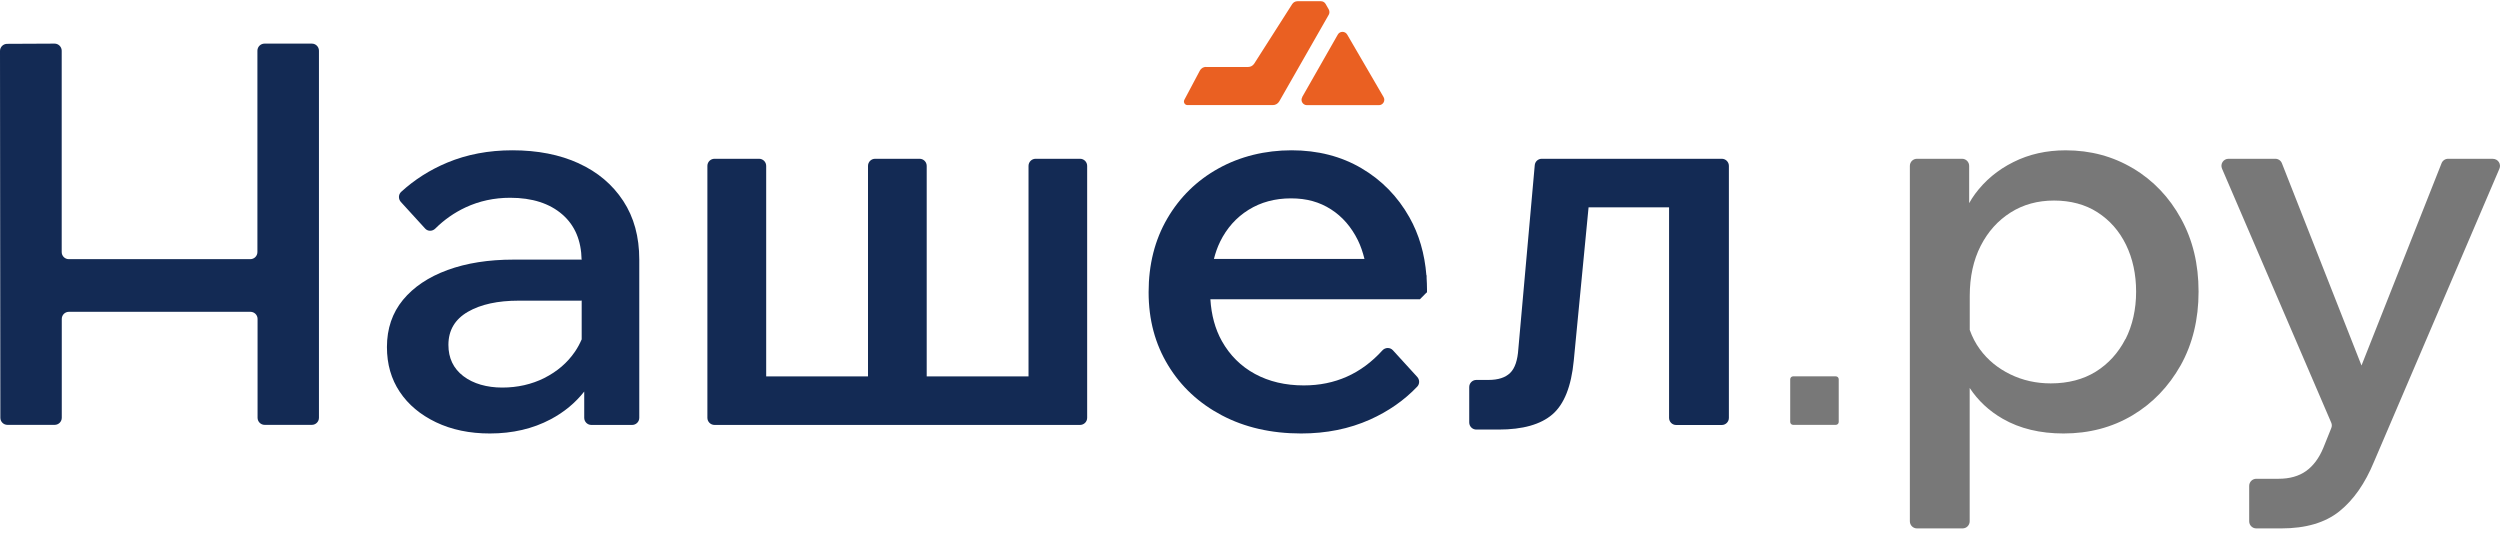
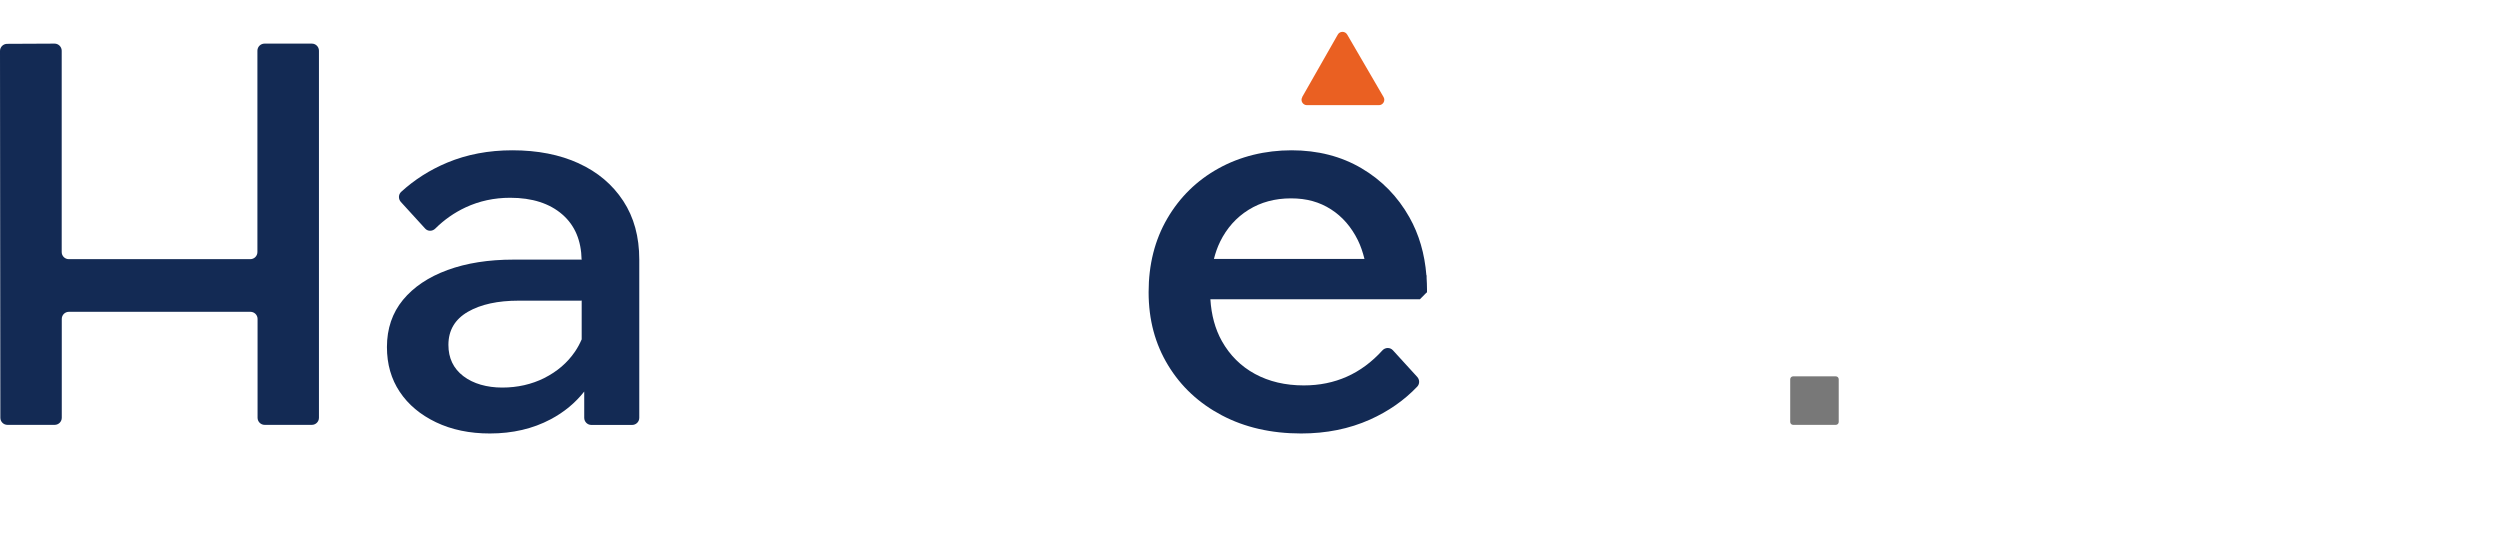
<svg xmlns="http://www.w3.org/2000/svg" width="110" height="24" viewBox="0 0 110 24" fill="none">
-   <path d="M53.066 2.947H54.918C55.026 2.947 55.125 2.891 55.184 2.802L56.855 0.183C56.904 0.104 56.993 0.054 57.089 0.054H58.123C58.209 0.054 58.284 0.1 58.327 0.173L58.466 0.417C58.505 0.489 58.505 0.578 58.466 0.647L56.288 4.459C56.229 4.561 56.123 4.624 56.008 4.624H52.249C52.13 4.624 52.058 4.498 52.111 4.393L52.793 3.108C52.845 3.006 52.951 2.943 53.066 2.943V2.947Z" fill="#EA6022" />
  <path d="M57.296 4.271C57.82 3.355 58.341 2.436 58.864 1.52C58.953 1.362 59.184 1.362 59.276 1.52C59.81 2.436 60.344 3.355 60.877 4.271C60.97 4.429 60.854 4.627 60.673 4.627H57.504C57.323 4.627 57.207 4.429 57.3 4.275L57.296 4.271Z" fill="#EA6022" />
  <path d="M13.714 1.919H11.639C11.468 1.919 11.326 2.057 11.326 2.232V11.091C11.326 11.262 11.188 11.403 11.013 11.403H3.028C2.856 11.403 2.715 11.265 2.715 11.091V2.232C2.715 2.061 2.573 1.919 2.402 1.919L0.31 1.929C0.138 1.932 0 2.07 0 2.242L0.016 18.384C0.016 18.556 0.155 18.694 0.329 18.694H2.405C2.576 18.694 2.718 18.556 2.718 18.381V14.032C2.718 13.861 2.856 13.72 3.031 13.72H11.02C11.191 13.72 11.333 13.858 11.333 14.032V18.381C11.333 18.552 11.471 18.694 11.646 18.694H13.721C13.892 18.694 14.034 18.556 14.034 18.381V2.232C14.034 2.061 13.896 1.919 13.721 1.919H13.714Z" fill="#132A54" />
  <path d="M25.466 7.187C24.629 6.804 23.654 6.613 22.544 6.613C21.496 6.613 20.541 6.795 19.681 7.154C18.916 7.473 18.241 7.902 17.651 8.442C17.526 8.557 17.523 8.755 17.635 8.883L18.706 10.056C18.824 10.188 19.028 10.184 19.154 10.056C19.542 9.671 19.987 9.358 20.488 9.124C21.091 8.844 21.743 8.702 22.448 8.702C23.416 8.702 24.184 8.949 24.747 9.44C25.298 9.921 25.574 10.583 25.591 11.43C25.581 11.43 25.574 11.423 25.564 11.423H22.59C21.496 11.423 20.527 11.575 19.691 11.881C18.854 12.188 18.201 12.626 17.73 13.196C17.263 13.765 17.025 14.457 17.025 15.271C17.025 16.022 17.213 16.678 17.589 17.241C17.964 17.804 18.495 18.249 19.183 18.579C19.872 18.908 20.662 19.073 21.552 19.073C22.553 19.073 23.446 18.865 24.227 18.45C24.82 18.137 25.311 17.729 25.706 17.228V18.384C25.706 18.556 25.845 18.697 26.019 18.697H27.814C27.986 18.697 28.128 18.559 28.128 18.384V11.42C28.128 10.418 27.894 9.559 27.422 8.84C26.951 8.122 26.299 7.569 25.462 7.187H25.466ZM23.953 16.632C23.39 16.912 22.771 17.053 22.099 17.053C21.427 17.053 20.824 16.885 20.386 16.549C19.948 16.213 19.73 15.755 19.73 15.175C19.73 14.533 20.017 14.049 20.587 13.719C21.157 13.39 21.904 13.229 22.827 13.229H25.564C25.564 13.229 25.584 13.222 25.594 13.222V14.932C25.512 15.12 25.416 15.301 25.301 15.469C24.965 15.963 24.514 16.348 23.95 16.632H23.953Z" fill="#132A54" />
-   <path d="M47.528 6.986H45.568C45.397 6.986 45.255 7.124 45.255 7.299V16.562H40.775V7.299C40.775 7.127 40.636 6.986 40.462 6.986H38.505C38.334 6.986 38.192 7.124 38.192 7.299V16.562H33.712V7.299C33.712 7.127 33.573 6.986 33.399 6.986H31.439C31.267 6.986 31.125 7.124 31.125 7.299V18.384C31.125 18.555 31.264 18.697 31.439 18.697H47.522C47.693 18.697 47.835 18.559 47.835 18.384V7.299C47.835 7.127 47.696 6.986 47.522 6.986H47.528Z" fill="#132A54" />
  <path d="M62.768 12.118C62.768 12.118 62.764 12.115 62.761 12.112C62.685 11.163 62.438 10.313 62.013 9.559C61.496 8.643 60.794 7.925 59.902 7.401C59.009 6.877 57.984 6.613 56.828 6.613C55.672 6.613 54.568 6.88 53.613 7.411C52.657 7.941 51.906 8.679 51.359 9.618C50.812 10.557 50.539 11.637 50.539 12.856C50.539 14.075 50.826 15.133 51.396 16.072C51.965 17.011 52.756 17.745 53.764 18.276C54.772 18.806 55.935 19.073 57.25 19.073C58.36 19.073 59.368 18.869 60.277 18.463C61.091 18.098 61.786 17.613 62.359 17.011C62.471 16.892 62.468 16.707 62.359 16.585L61.289 15.413C61.163 15.274 60.949 15.281 60.824 15.419C59.892 16.447 58.739 16.958 57.368 16.958C56.555 16.958 55.84 16.79 55.22 16.454C54.601 16.118 54.117 15.637 53.764 15.011C53.465 14.477 53.3 13.861 53.257 13.169H62.475C62.59 13.054 62.659 12.985 62.768 12.873H62.788V12.731C62.788 12.563 62.781 12.395 62.771 12.234C62.771 12.194 62.771 12.151 62.771 12.112L62.768 12.118ZM53.682 10.639C53.978 10.036 54.397 9.568 54.937 9.232C55.477 8.896 56.1 8.728 56.802 8.728C57.503 8.728 58.06 8.89 58.561 9.209C59.062 9.529 59.457 9.984 59.747 10.57C59.872 10.824 59.964 11.1 60.037 11.394H53.412C53.481 11.127 53.567 10.873 53.682 10.642V10.639Z" fill="#132A54" />
-   <path d="M75.758 6.986H67.838C67.677 6.986 67.542 7.107 67.529 7.269L66.807 15.353C66.774 15.854 66.656 16.207 66.445 16.411C66.234 16.615 65.918 16.717 65.493 16.717H64.959C64.788 16.717 64.646 16.856 64.646 17.03V18.588C64.646 18.76 64.784 18.901 64.959 18.901H65.937C67.001 18.901 67.792 18.677 68.306 18.233C68.823 17.788 69.136 17 69.245 15.874L69.897 9.124H73.439V18.387C73.439 18.559 73.577 18.7 73.752 18.7H75.758C75.929 18.7 76.071 18.562 76.071 18.387V7.299C76.071 7.127 75.933 6.986 75.758 6.986Z" fill="#132A54" />
-   <path d="M93.858 7.411C92.971 6.88 91.983 6.614 90.889 6.614C90.046 6.614 89.278 6.785 88.59 7.131C87.901 7.473 87.338 7.944 86.9 8.537C86.804 8.666 86.722 8.801 86.643 8.939V7.299C86.643 7.127 86.504 6.986 86.33 6.986H84.347C84.175 6.986 84.034 7.124 84.034 7.299V22.937C84.034 23.108 84.172 23.25 84.347 23.25H86.353C86.524 23.25 86.666 23.112 86.666 22.937V17.07C87.032 17.623 87.513 18.078 88.122 18.427C88.873 18.859 89.766 19.073 90.797 19.073C91.924 19.073 92.932 18.806 93.825 18.276C94.717 17.745 95.422 17.007 95.95 16.072C96.473 15.133 96.737 14.052 96.737 12.833C96.737 11.614 96.48 10.557 95.963 9.618C95.449 8.679 94.747 7.944 93.864 7.411H93.858ZM93.518 14.919C93.205 15.528 92.77 16.006 92.217 16.352C91.663 16.694 91.001 16.869 90.234 16.869C89.591 16.869 88.998 16.737 88.451 16.47C87.905 16.203 87.457 15.838 87.114 15.367C86.923 15.107 86.778 14.823 86.669 14.517V13.021C86.669 12.178 86.831 11.44 87.15 10.817C87.47 10.191 87.908 9.704 88.465 9.351C89.021 8.999 89.657 8.824 90.379 8.824C91.1 8.824 91.752 8.995 92.289 9.341C92.826 9.687 93.248 10.162 93.545 10.771C93.841 11.38 93.989 12.069 93.989 12.837C93.989 13.604 93.831 14.316 93.522 14.925L93.518 14.919Z" fill="#787878" />
-   <path d="M109.684 6.986H107.718C107.589 6.986 107.474 7.065 107.428 7.184L103.906 16.082L100.404 7.184C100.358 7.065 100.243 6.986 100.114 6.986H98.055C97.831 6.986 97.68 7.213 97.769 7.421L102.575 18.599C102.608 18.674 102.608 18.76 102.575 18.839L102.226 19.706C102.038 20.16 101.784 20.499 101.465 20.727C101.145 20.954 100.74 21.066 100.256 21.066H99.277C99.106 21.066 98.964 21.204 98.964 21.379V22.937C98.964 23.109 99.103 23.25 99.277 23.25H100.374C101.455 23.25 102.305 23 102.931 22.499C103.557 21.998 104.064 21.27 104.456 20.318L109.974 7.424C110.063 7.22 109.912 6.989 109.688 6.989L109.684 6.986Z" fill="#787878" />
  <path d="M80.776 16.559H78.898C78.827 16.559 78.769 16.617 78.769 16.688V18.566C78.769 18.636 78.827 18.694 78.898 18.694H80.776C80.847 18.694 80.904 18.636 80.904 18.566V16.688C80.904 16.617 80.847 16.559 80.776 16.559Z" fill="#787878" />
</svg>